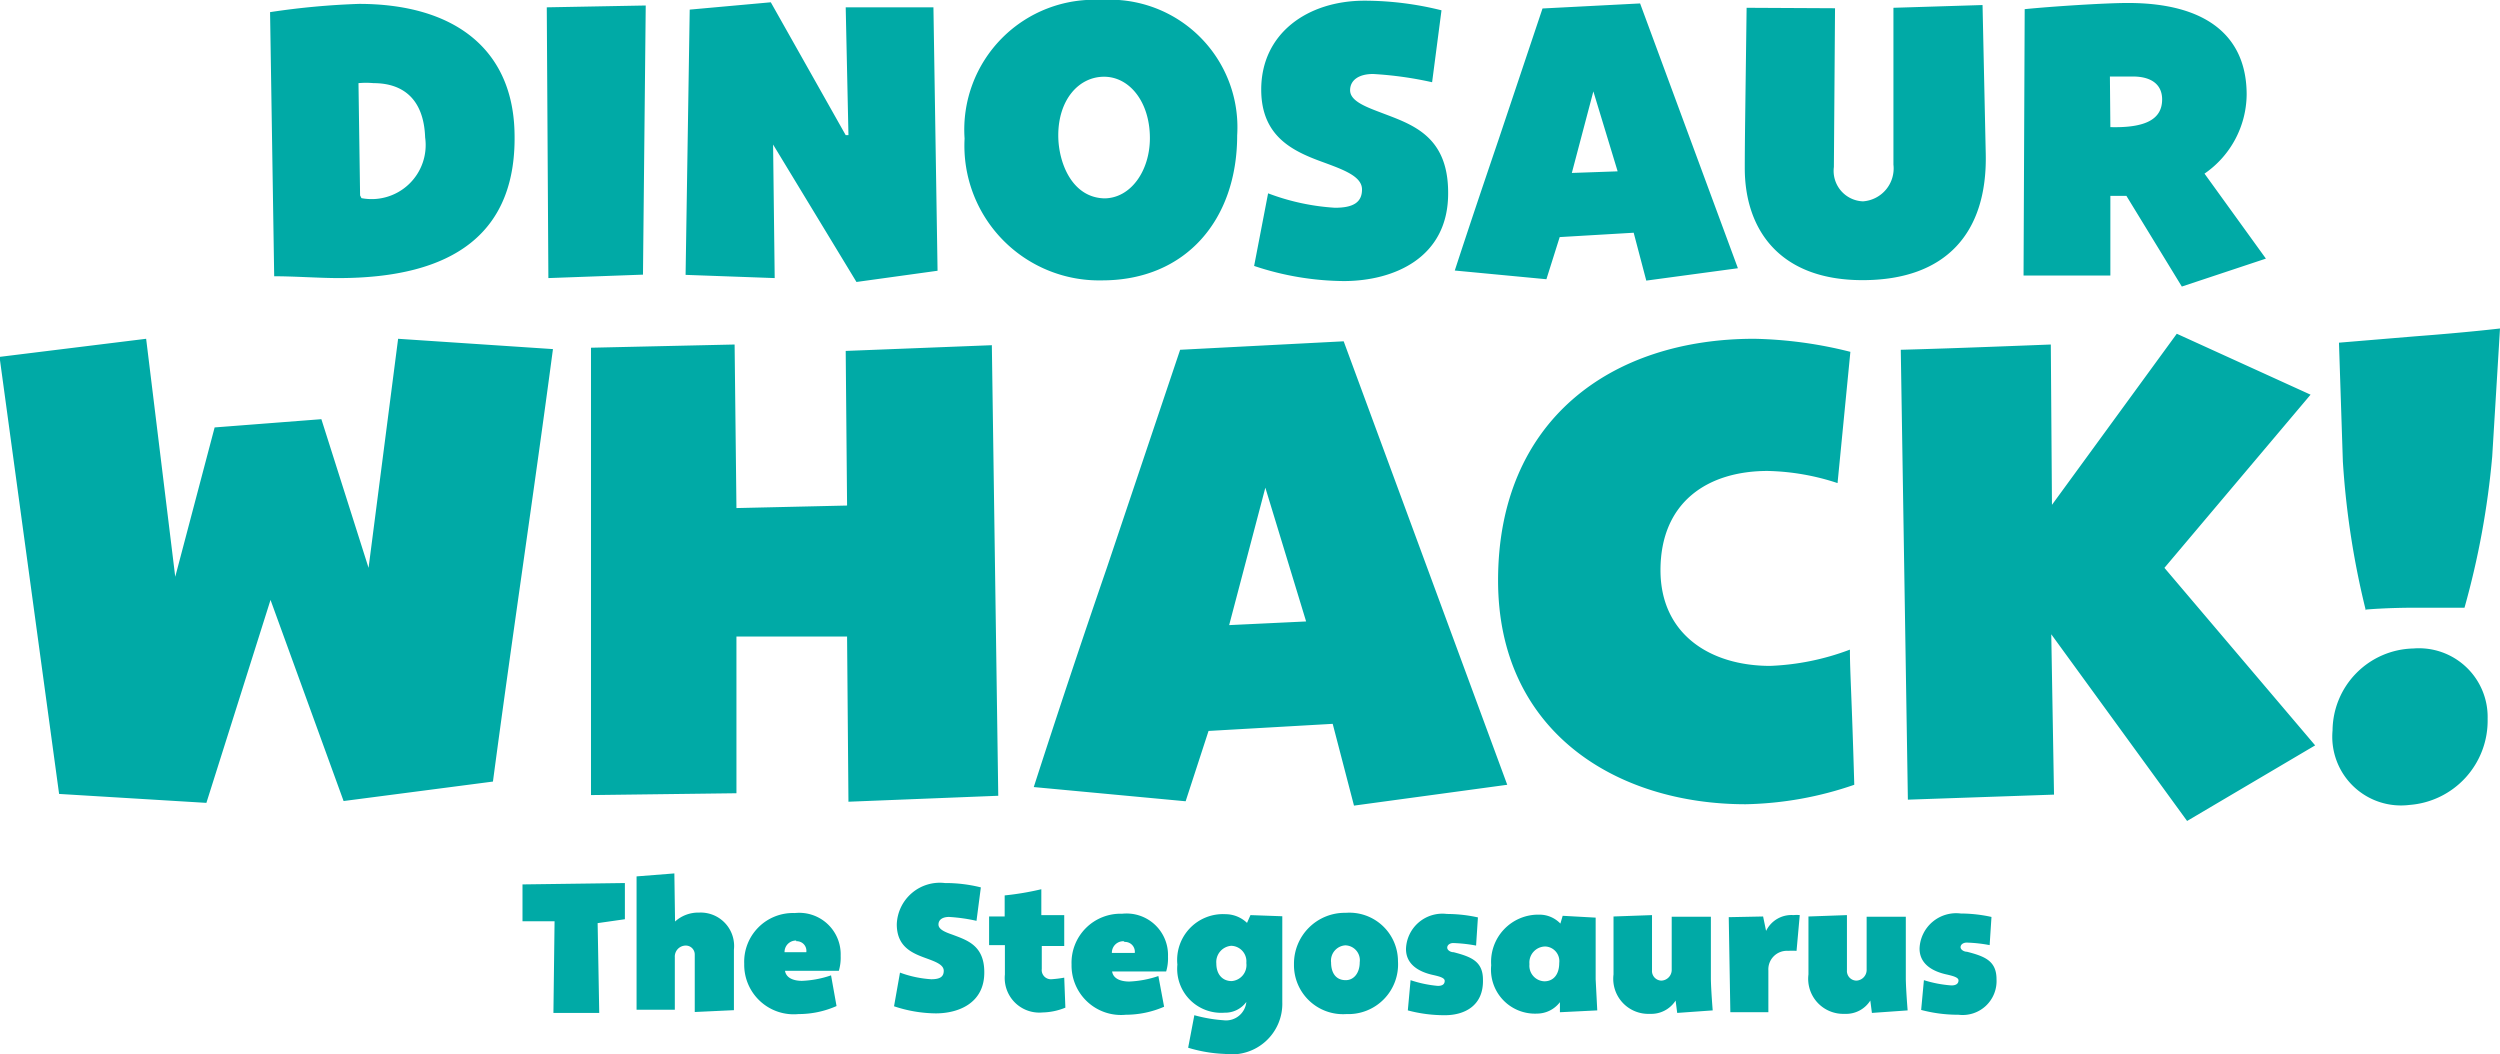
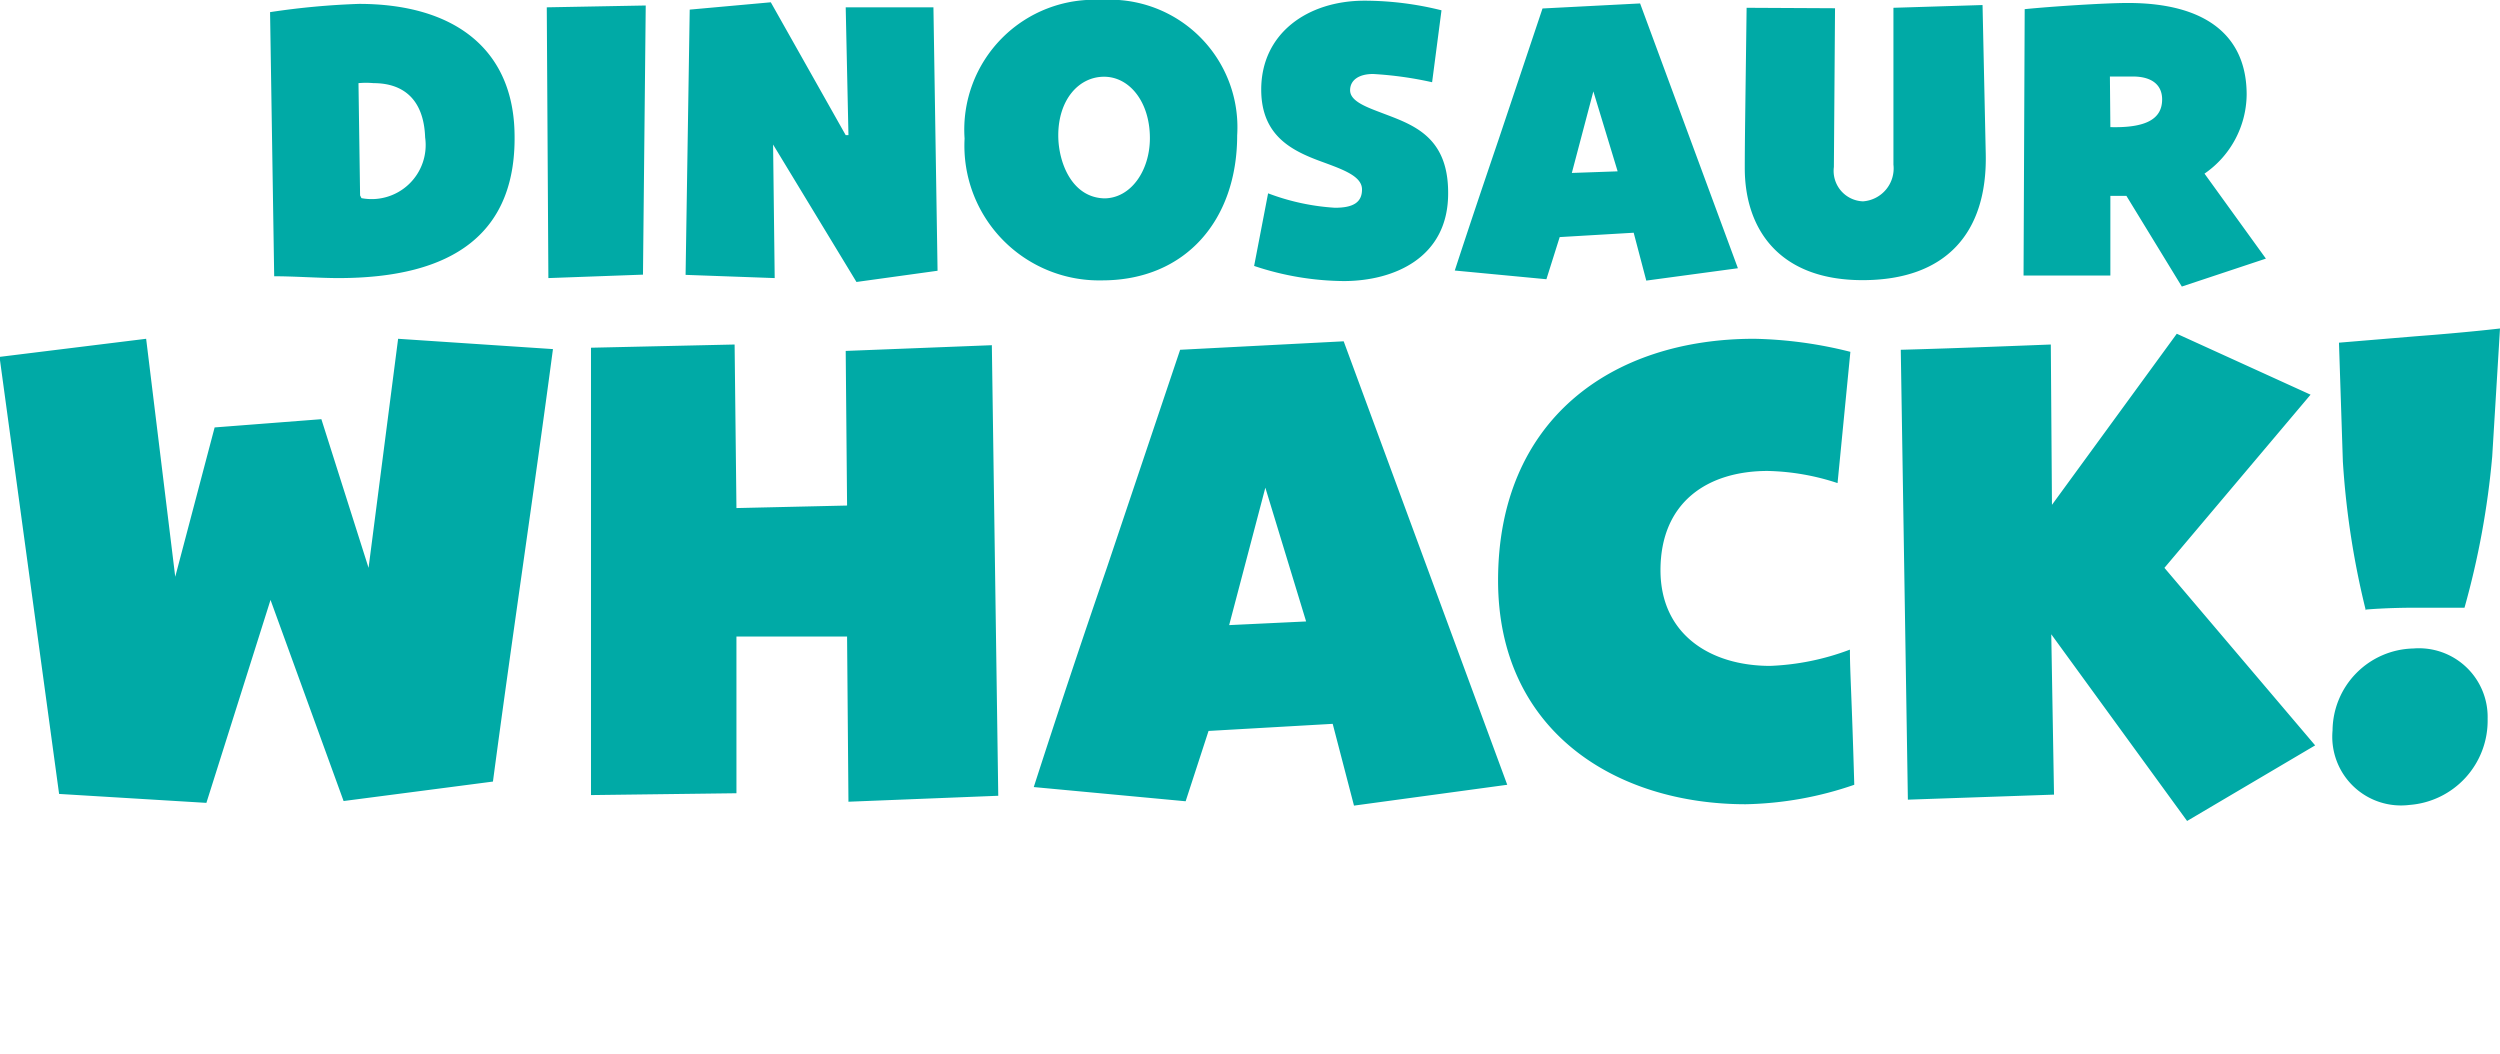
<svg xmlns="http://www.w3.org/2000/svg" viewBox="0 0 109.14 46.03">
-   <path d="M331.29,148.3a6.28,6.28,0,0,0,1.63.21,1.48,1.48,0,0,0,1.66-1.55c0-.8-.51-1-1.29-1.2-.13,0-.28-.09-.28-.2s.11-.2.27-.2a6.27,6.27,0,0,1,1,.11l.08-1.23a6.32,6.32,0,0,0-1.34-.15,1.6,1.6,0,0,0-1.8,1.53c0,.66.54,1,1.22,1.14.25.06.48.12.48.25s-.09.22-.31.22a5.25,5.25,0,0,1-1.2-.23Zm-2.15.13,1.56-.11s-.07-.84-.08-1.37l0-2.72-1.71,0v2.3a.47.47,0,0,1-.44.49.42.42,0,0,1-.42-.45l0-2.41-1.68.06v2.53a1.53,1.53,0,0,0,1.58,1.72,1.25,1.25,0,0,0,1.12-.58Zm-6.25-4.18.07,4.15,1.66,0,0-1.82a.81.81,0,0,1,.86-.86,3.45,3.45,0,0,1,.37,0l.14-1.56a1.27,1.27,0,0,0-.27,0,1.23,1.23,0,0,0-1.2.69l-.13-.63Zm-2.25,4.18,1.55-.11s-.07-.84-.08-1.37l0-2.72-1.71,0v2.3a.47.47,0,0,1-.45.49.42.42,0,0,1-.41-.45l0-2.41-1.68.06v2.53a1.53,1.53,0,0,0,1.59,1.72,1.26,1.26,0,0,0,1.12-.58Zm-5.8-1.38a.68.68,0,0,1-.65-.75.7.7,0,0,1,.69-.77.64.64,0,0,1,.61.72c0,.5-.25.8-.65.8m2.31,1.27-.07-1.36v-2.69l-1.44-.08-.1.34a1.26,1.26,0,0,0-.92-.39,2.06,2.06,0,0,0-2.1,2.21,1.92,1.92,0,0,0,2,2.11,1.26,1.26,0,0,0,1-.5l0,.44Zm-8.27,0a6.2,6.2,0,0,0,1.62.21c.85,0,1.69-.41,1.66-1.55,0-.8-.51-1-1.28-1.2-.14,0-.28-.09-.28-.2s.11-.2.26-.2a6.45,6.45,0,0,1,1,.11l.08-1.23a6.34,6.34,0,0,0-1.35-.15,1.59,1.59,0,0,0-1.79,1.53c0,.66.54,1,1.21,1.14.26.06.48.12.48.25s-.08.22-.3.22A5.15,5.15,0,0,1,309,147ZM306.17,147c-.47,0-.64-.37-.64-.77a.67.67,0,0,1,.62-.75.65.65,0,0,1,.63.74c0,.46-.25.78-.61.78m0-2.94a2.22,2.22,0,0,0-2.26,2.25,2.14,2.14,0,0,0,2.29,2.17,2.17,2.17,0,0,0,2.25-2.31,2.12,2.12,0,0,0-2.28-2.11m-5,1.44a.68.68,0,0,1,.66.75.7.7,0,0,1-.64.79c-.4,0-.67-.29-.67-.77a.71.71,0,0,1,.65-.77m.84-1.34-.15.34a1.36,1.36,0,0,0-.93-.38,2,2,0,0,0-2.11,2.2,1.92,1.92,0,0,0,2.06,2.1,1.14,1.14,0,0,0,.95-.47.89.89,0,0,1-1,.8,6.42,6.42,0,0,1-1.27-.22l-.27,1.42a6.24,6.24,0,0,0,1.6.27,2.21,2.21,0,0,0,2.51-2.26l0-3.75Zm-5.49,1.17a.43.43,0,0,1,.44.48l-1,0a.5.5,0,0,1,.51-.51m1.52,1.52a4.52,4.52,0,0,1-1.27.24c-.35,0-.7-.11-.75-.44l2.36,0h0a2,2,0,0,0,.08-.65,1.81,1.81,0,0,0-2-1.87,2.14,2.14,0,0,0-2.21,2.22,2.16,2.16,0,0,0,2.37,2.19,4.21,4.21,0,0,0,1.67-.35Zm-4.11-1.31,0-1.35h-1v-1.13a12.27,12.27,0,0,1-1.6.27v.92l-.68,0v1.25h.69v1.28a1.51,1.51,0,0,0,1.64,1.66,2.77,2.77,0,0,0,1-.21l-.05-1.31a4.74,4.74,0,0,1-.57.07.4.4,0,0,1-.41-.45c0-.36,0-.68,0-1Zm-7.43,2.63a5.89,5.89,0,0,0,1.82.31c1,0,2.13-.45,2.12-1.8,0-1.18-.77-1.4-1.4-1.64-.32-.11-.6-.23-.6-.44s.18-.33.46-.33a7.49,7.49,0,0,1,1.2.17l.19-1.46a6.36,6.36,0,0,0-1.57-.19,1.88,1.88,0,0,0-2.1,1.8c0,1,.69,1.27,1.3,1.49.41.15.75.28.75.54s-.16.37-.55.37a4.8,4.8,0,0,1-1.36-.29Zm-4.27-2.84a.42.42,0,0,1,.44.48l-.95,0a.5.5,0,0,1,.51-.51m1.52,1.52a4.4,4.4,0,0,1-1.27.24c-.34,0-.69-.11-.74-.44l2.35,0h0a2,2,0,0,0,.08-.65,1.81,1.81,0,0,0-2-1.87,2.13,2.13,0,0,0-2.21,2.22,2.16,2.16,0,0,0,2.37,2.19,4.08,4.08,0,0,0,1.66-.35Zm-6.84-4.45-1.65.13v5.82h1.67V146a.48.48,0,0,1,.46-.51.39.39,0,0,1,.41.4v2.5l1.71-.08,0-2.64a1.46,1.46,0,0,0-1.52-1.62,1.51,1.51,0,0,0-1.05.39Zm-2.16,2,0-1.58-4.47.06,0,1.61,1.4,0-.05,4,1,0,1,0-.07-3.92Z" transform="translate(-247.42 -104.21)" fill="#00aaa6" />
  <path d="M349.25,136.1a3,3,0,0,0,3.36,3.25,3.69,3.69,0,0,0,3.41-3.76,3,3,0,0,0-3.24-3.07,3.61,3.61,0,0,0-3.53,3.58m1.47-5.28s.87-.08,2.17-.08,2.12,0,2.12,0a36.15,36.15,0,0,0,1.21-6.6l.34-5.59s-1.41.17-3.67.34l-3.36.28.17,5.19a36.53,36.53,0,0,0,1,6.49M341.91,129l6.38-7.56-5.84-2.66L337,126.25l-.05-7c-4.32.17-5.51.2-6.55.23l.31,19.64,6.38-.22-.12-7,5.93,8.15,5.59-3.3Zm-22,.11c0-3,2.08-4.34,4.68-4.34a10.34,10.34,0,0,1,3.05.53l.56-5.73A18.46,18.46,0,0,0,324,119c-6.24,0-11.18,3.55-11.18,10.55,0,6.61,5.17,9.77,10.81,9.77a15.33,15.33,0,0,0,4.74-.85c-.11-3.92-.19-4.88-.19-5.9a11,11,0,0,1-3.48.71c-2.62,0-4.79-1.38-4.79-4.18m-18.83,2.4,1.58-6,1.78,5.84Zm5.45,7.88,6.69-.91-7.14-19.36-7.14.37L295.74,129c-1.13,3.28-2.18,6.44-3.19,9.57l6.63.62,1-3.07,5.42-.31Zm-22.07-.17,6.54-.26-.28-19.67-6.38.25.06,6.75-4.83.11-.08-7.14-6.27.14v19.53l6.35-.08V132l4.83,0Zm-37.06-19.42L250,138.87l6.43.39,2.8-8.86,3.19,8.78,6.52-.85c.84-6.32,1.78-12.56,2.62-18.88L264.8,119l-1.29,10-2.06-6.49-4.66.36-1.72,6.52L253.8,119Z" transform="translate(-247.42 -104.21)" fill="#00aaa6" />
  <path d="M339.53,107.55s.56,0,1,0c.81,0,1.28.35,1.28,1,0,.86-.71,1.25-2.26,1.21Zm3.14,9.17,3.67-1.22-2.68-3.71a4.24,4.24,0,0,0,1.84-3.45c0-2.58-1.79-4-5.18-4-1,0-3.32.15-4.51.27l-.05,11.63h3.79l0-3.48h.7Zm-19-12.17c-.06,4.68-.08,5.86-.08,7,0,2.64,1.48,4.89,5.14,4.89s5.45-2.08,5.38-5.5l-.14-6.51-3.89.12,0,6.85a1.44,1.44,0,0,1-1.33,1.6,1.33,1.33,0,0,1-1.27-1.5l.05-6.93Zm-7.63,7.21.94-3.56,1.06,3.49Zm3.25,4.7,4-.54-4.27-11.56-4.26.22-1.92,5.73c-.68,2-1.3,3.84-1.91,5.71l4,.38.58-1.84,3.23-.19Zm-17.12-.64a12.58,12.58,0,0,0,3.91.66c2.17,0,4.58-1,4.56-3.86,0-2.55-1.66-3-3-3.52-.69-.26-1.28-.51-1.28-.95s.38-.71,1-.71a15.88,15.88,0,0,1,2.58.36l.41-3.14a13.92,13.92,0,0,0-3.36-.42c-2.49,0-4.51,1.43-4.51,3.88,0,2.12,1.48,2.73,2.78,3.2.87.32,1.62.61,1.62,1.16s-.36.8-1.18.8a9.94,9.94,0,0,1-2.92-.63Zm-6.49-2.95c-1.45,0-2.06-1.55-2.06-2.75,0-1.55.89-2.56,2-2.56s2,1.1,2,2.68c0,1.42-.83,2.63-2,2.63m-.09-8.66a5.67,5.67,0,0,0-6,6.05,5.88,5.88,0,0,0,6,6.19c3.66,0,5.9-2.65,5.9-6.33a5.57,5.57,0,0,0-5.95-5.91m-7.31.32c-.66,0-1.3,0-1.94,0l-1.89,0,.12,5.58-.12,0-3.27-5.8-3.54.32-.18,11.58,3.89.14-.07-5.83,3.64,6,3.54-.49Zm-16.88,0,.07,11.82,4.13-.15.12-11.75Zm-8.15,8.21-.07-4.9a3.53,3.53,0,0,1,.66,0c1.23,0,2.19.64,2.25,2.37a2.36,2.36,0,0,1-2.78,2.65Zm-3.75,3.53c.85,0,2,.08,2.8.08,5,0,7.84-1.94,7.69-6.44-.12-3.62-2.7-5.53-6.79-5.53a33.14,33.14,0,0,0-3.88.36Z" transform="translate(-247.42 -104.21)" fill="#00aaa6" />
</svg>